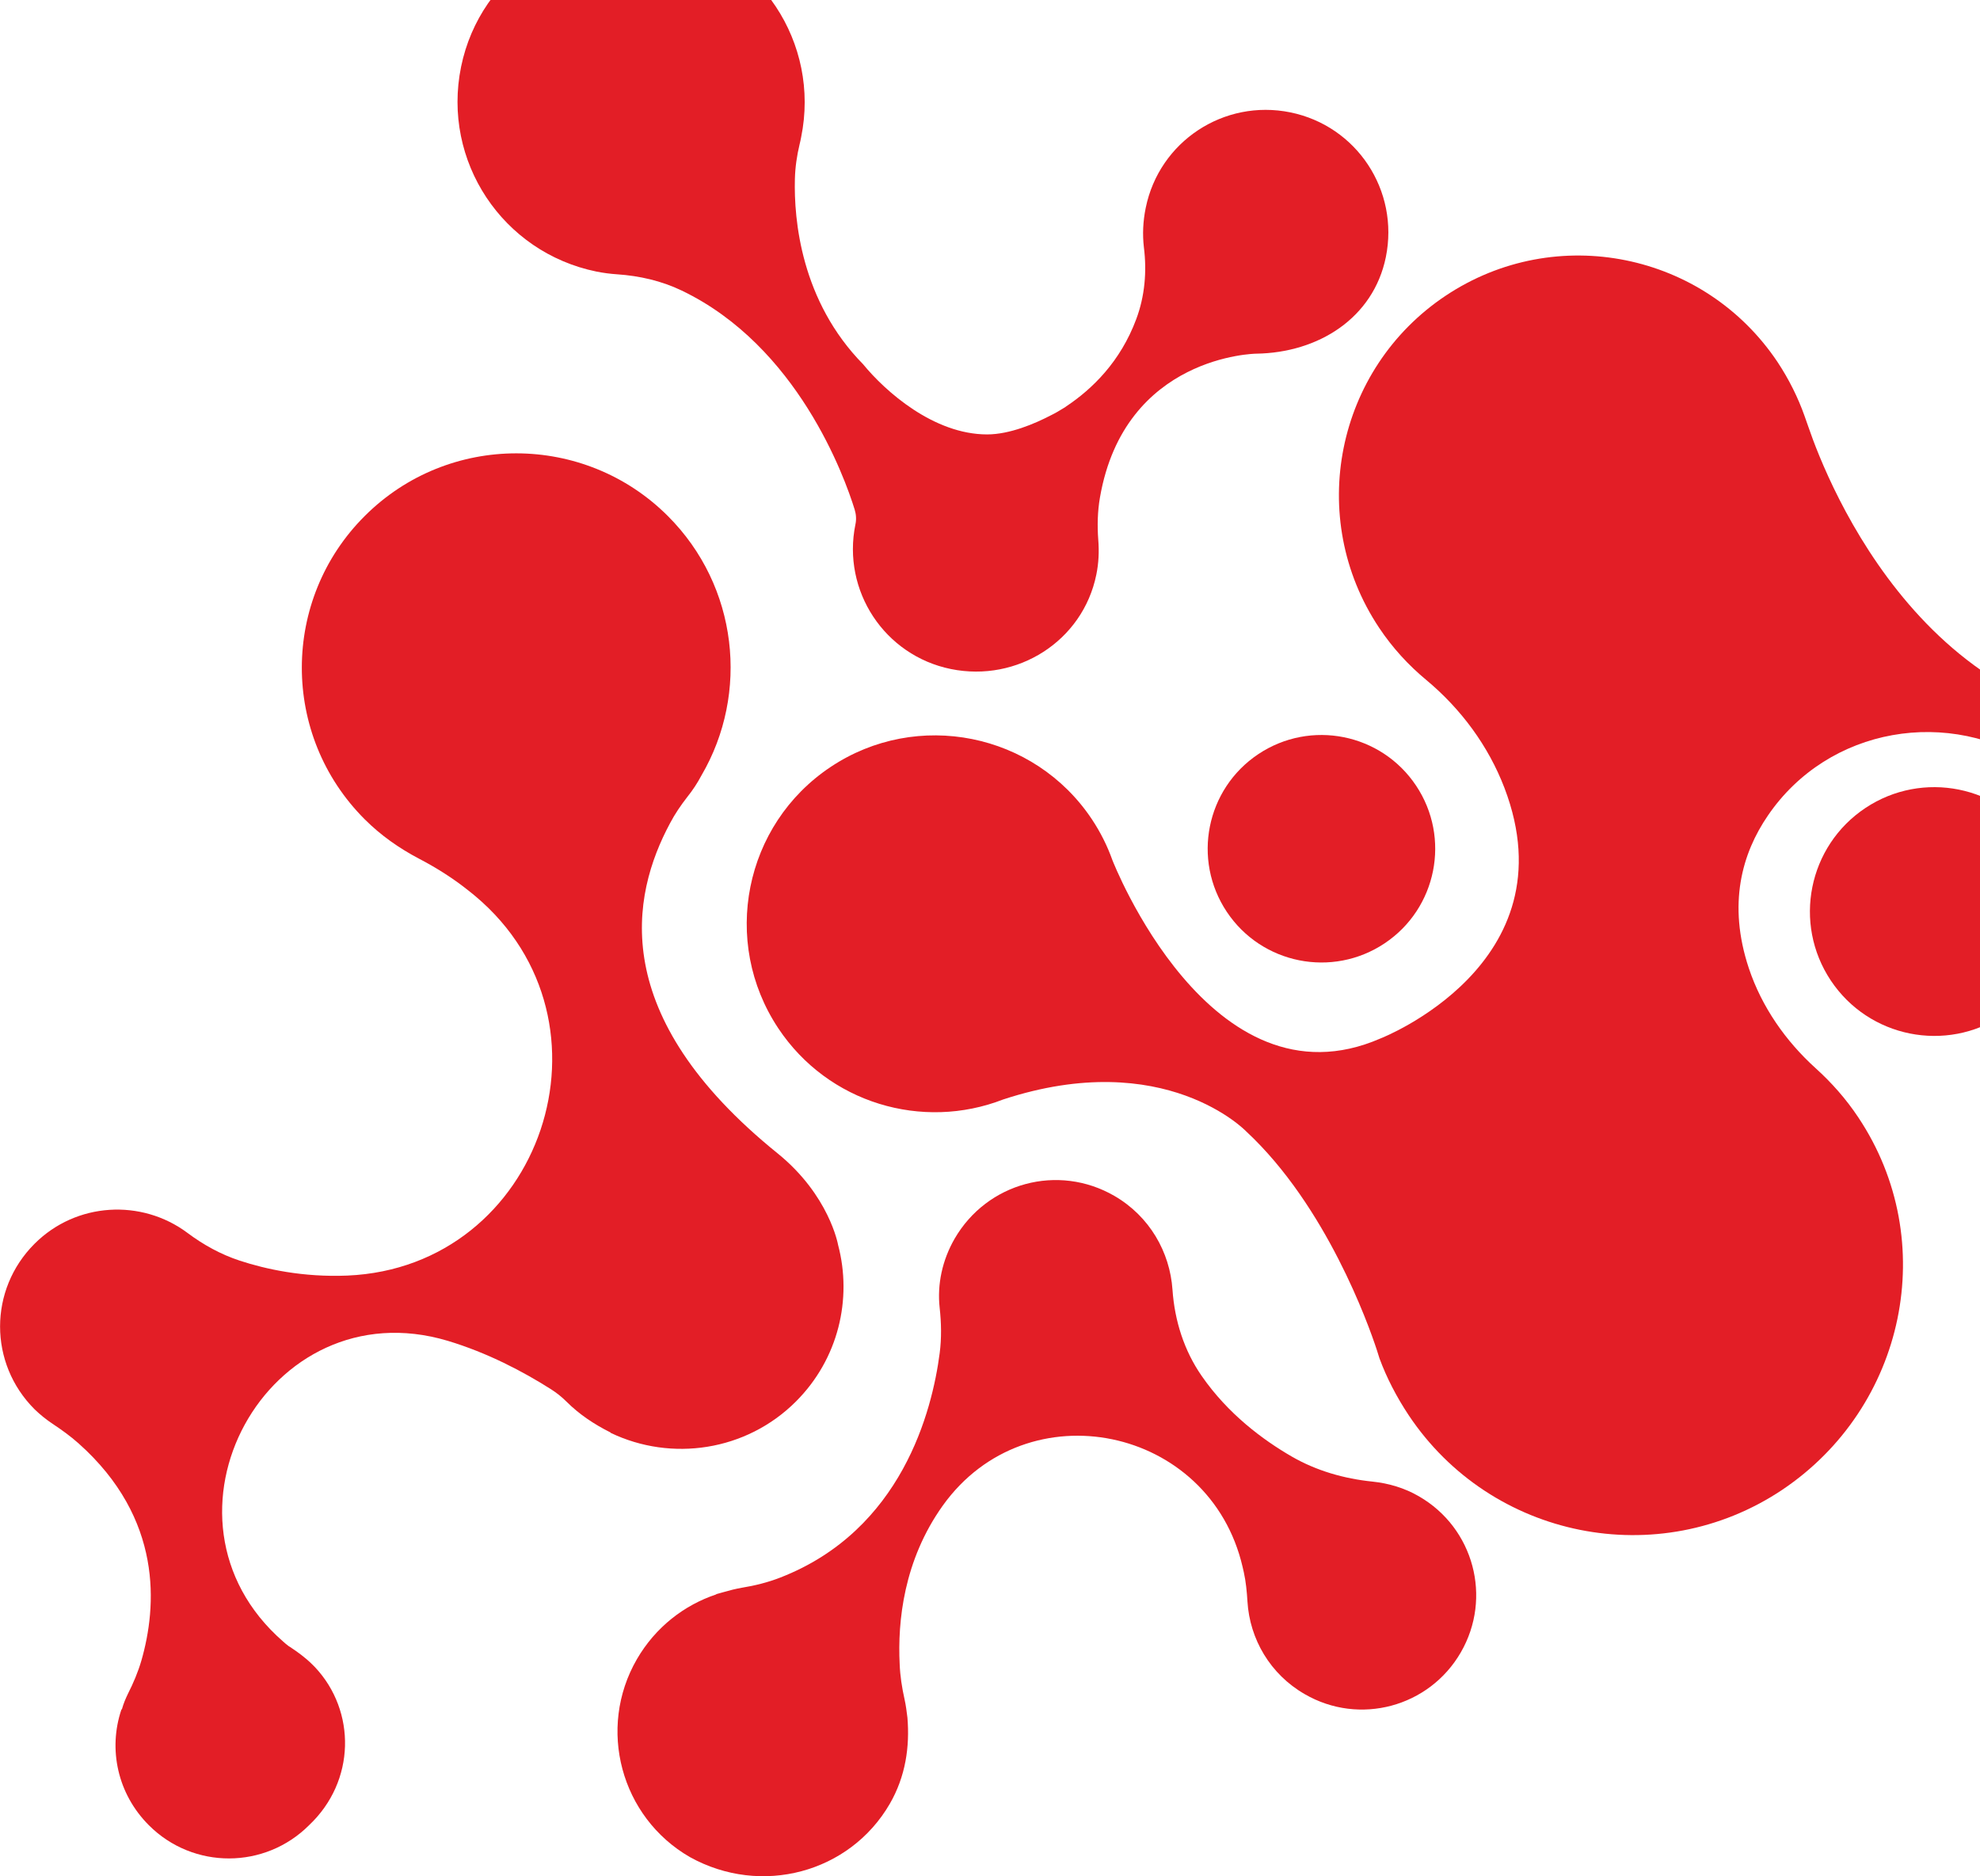
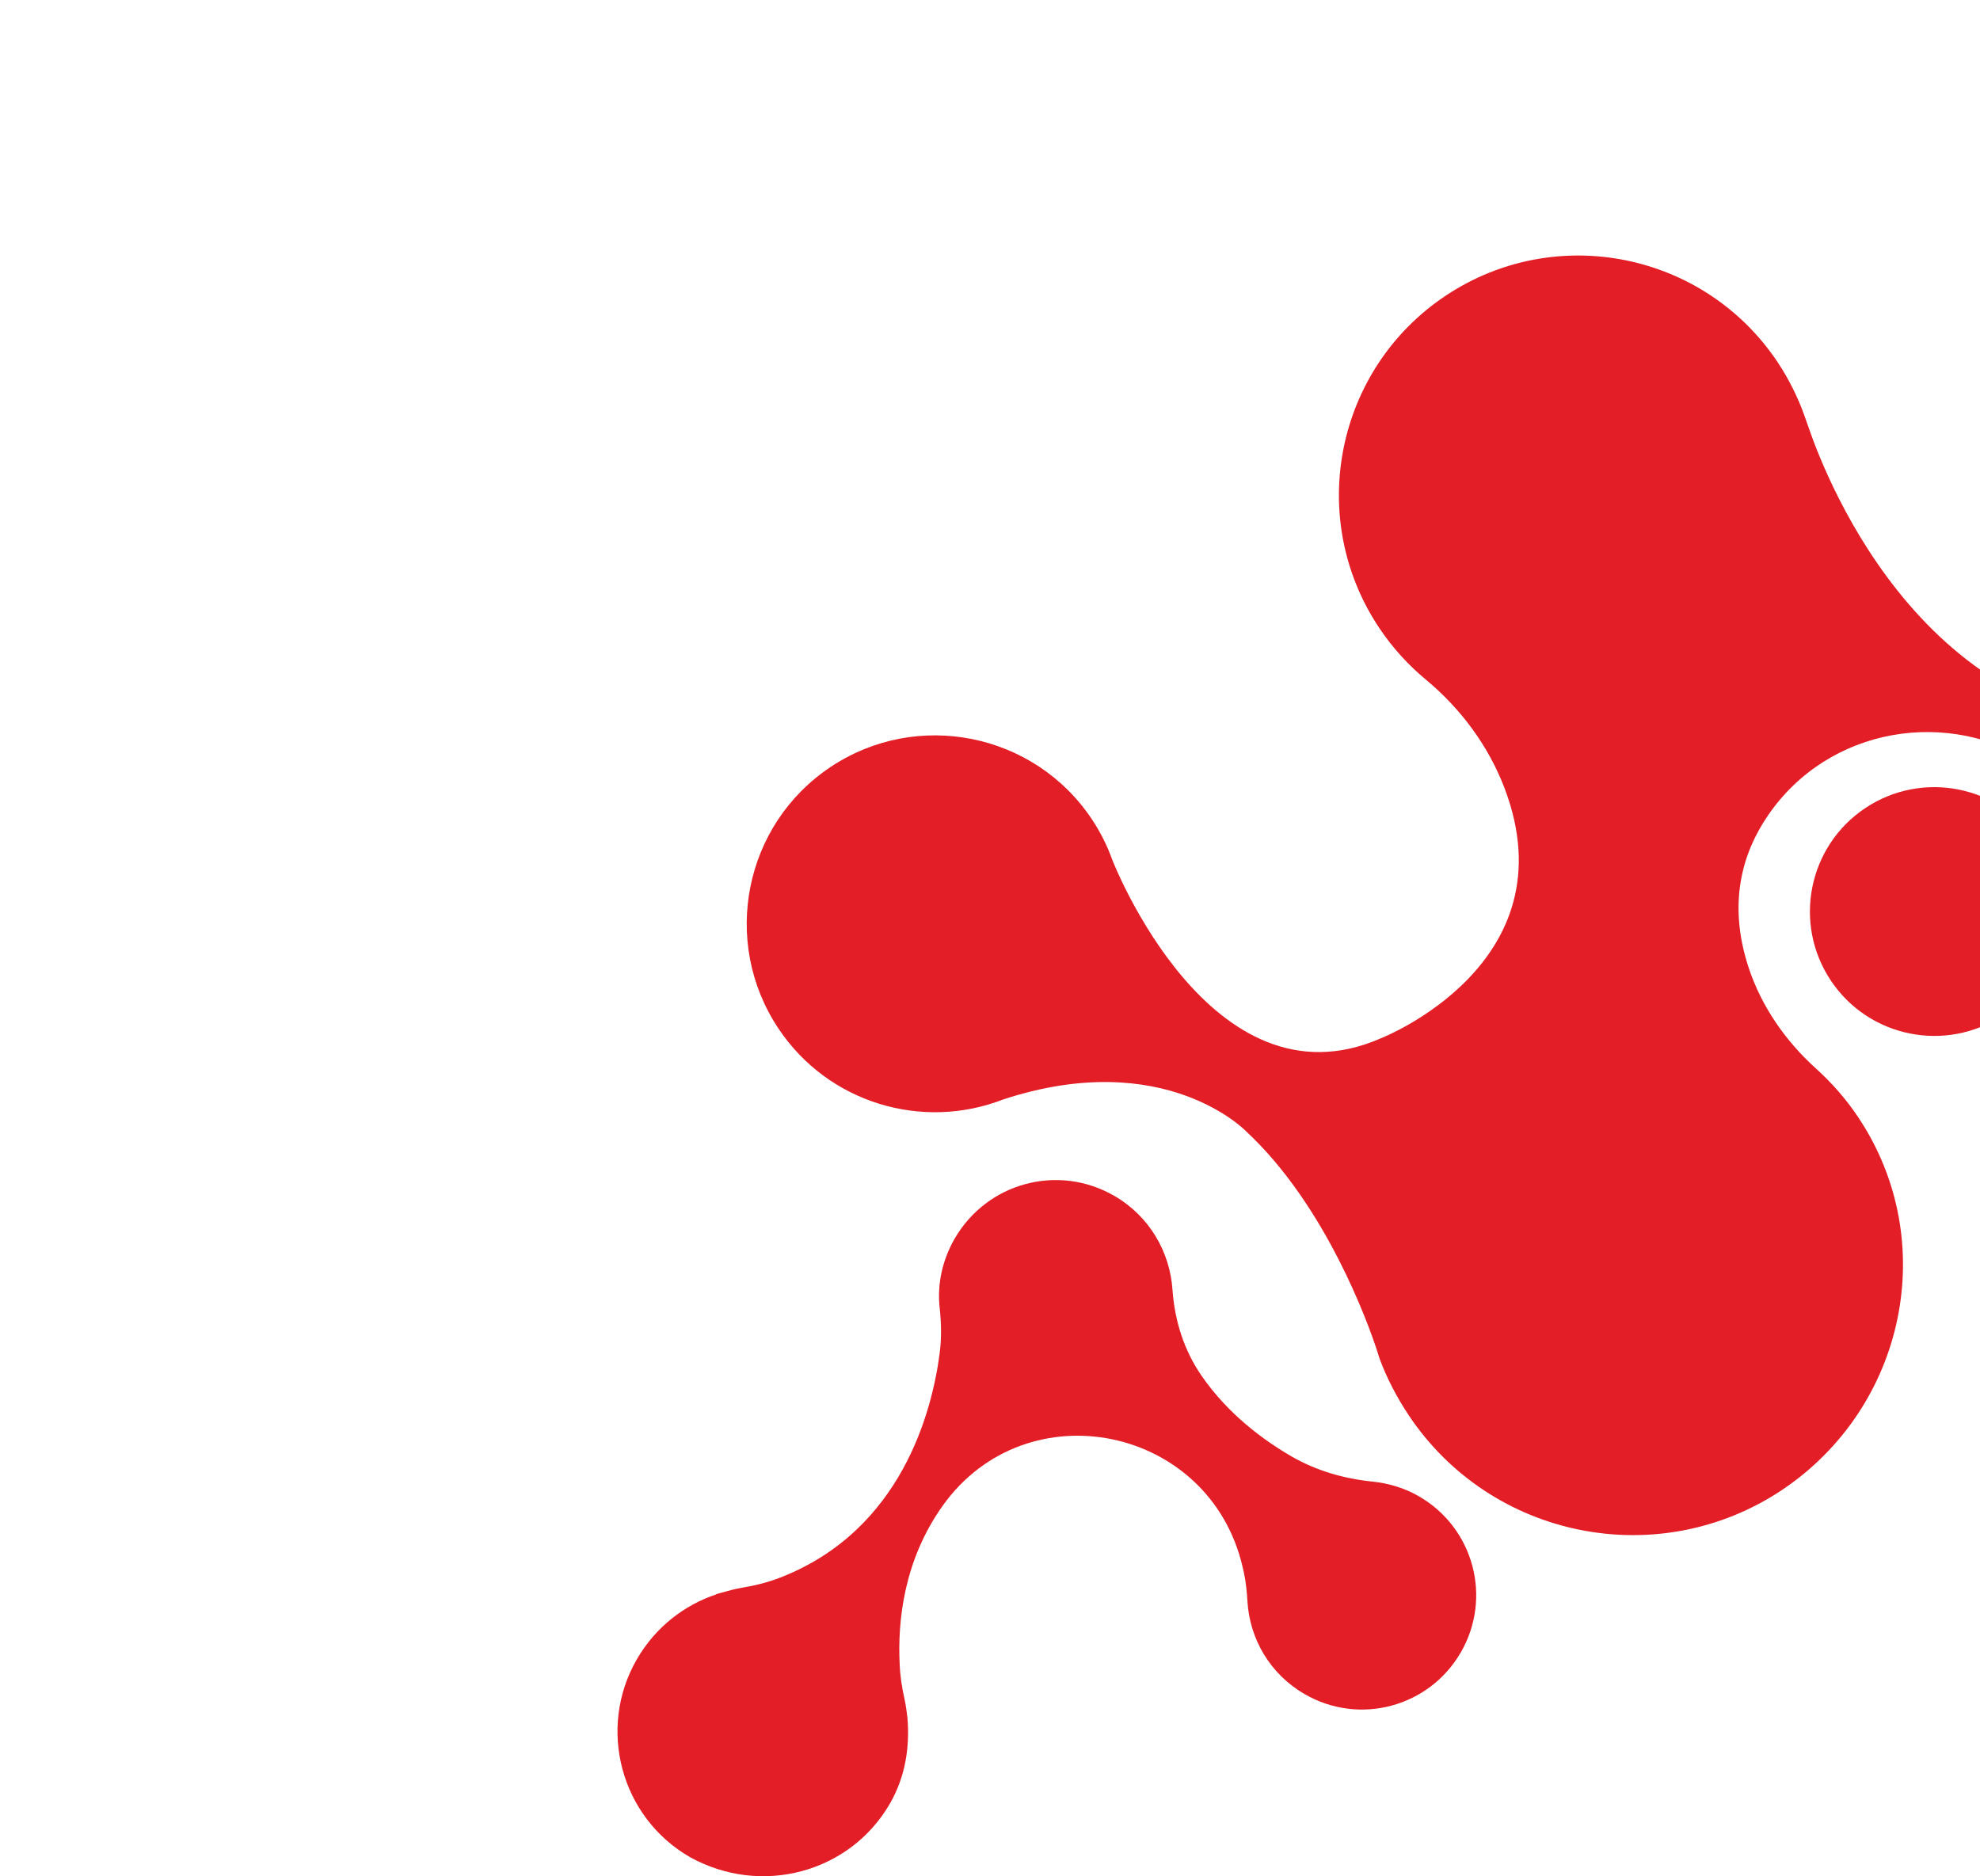
<svg xmlns="http://www.w3.org/2000/svg" width="1302" height="1234" viewBox="0 0 1302 1234" fill="none">
  <path d="M1222 734.9C1213.9 722.7 1204.4 712 1194 702.6C1174.1 684.6 1158.5 662.2 1150 636.8C1135.9 594.4 1145.6 561.1 1162.5 536.4C1202.2 478.1 1282 464.4 1340.4 503.9C1357.6 515.5 1372.4 529.1 1383.8 540.9C1394.5 552 1403.2 564.6 1410.5 578.2C1411.9 580.8 1413.4 583.3 1415 585.7C1437 618.7 1481.9 627.7 1514.9 605.7C1547.9 583.7 1556.9 538.8 1534.9 505.8C1518 480.4 1487.3 469.2 1459 475.5C1452.3 477 1445.5 478.1 1438.6 478.5C1269.3 488.6 1201.8 317.9 1189.1 280.6C1188.3 278.2 1187.4 275.9 1186.6 273.5C1182.4 261.6 1176.4 249.5 1169 238.3C1120.9 166.1 1023.2 146.1 950.6 194.5C878.5 242.6 858.5 340.3 906.9 412.9C915.7 426.1 926.2 437.5 937.9 447.2C960.7 466.2 978.7 490.5 989.3 518.2C1033.5 634.1 907.9 682.9 907.9 682.9C796 731.8 731.5 565.7 731.5 565.7C728.1 556.2 723.7 547.4 718 538.8C680.1 481.9 603 466.5 546.2 504.4C489.3 542.3 473.9 619.3 511.8 676.3C544.6 725.6 606.6 743.7 659.6 723.1C766.1 688.1 819.6 744.2 819.6 744.2C872.1 793.1 899.8 870.9 905.2 887.3C905.2 887.4 905.3 887.5 905.3 887.6C905.9 889.5 906.5 891.4 907.1 893.3C911.8 906.1 918.4 918.8 926.3 930.7C980.5 1012 1090.5 1034.1 1171.8 979.9C1253 925.5 1276.2 816.2 1222 734.9Z" fill="#E31E26" />
  <path d="M1317.31 667.567C1354.91 642.526 1365.09 591.744 1340.05 554.143C1315 516.543 1264.22 506.362 1226.62 531.403C1189.02 556.445 1178.84 607.226 1203.88 644.827C1228.92 682.428 1279.7 692.609 1317.31 667.567Z" fill="#E31E26" />
-   <path d="M910.465 620.415C944.831 597.487 954.105 551.041 931.177 516.675C908.249 482.308 861.803 473.035 827.437 495.963C793.07 518.89 783.797 565.336 806.725 599.703C829.652 634.069 876.098 643.343 910.465 620.415Z" fill="#E31E26" />
  <path d="M585.1 1186.3C595.5 1168.3 598.3 1148.8 596.7 1129.6C596.7 1129.6 597.2 1129.9 596.7 1129.6C596.2 1125.6 595.7 1121.5 594.8 1117.5C593.1 1109.9 591.9 1102.2 591.6 1094.4C590.2 1066.4 594.2 1026.2 620 990.1C675.4 912.8 795.6 937.8 817.1 1030.5C817.4 1031.6 817.6 1032.8 817.9 1034C819.3 1040.3 819.9 1046.8 820.3 1053.3C821.8 1077.9 835.2 1101.1 858 1114.2C893.9 1135 939.8 1122.7 960.6 1086.7C981.4 1050.7 969.1 1004.9 933.1 984.1C923.5 978.5 913 975.5 902.6 974.4C883.9 972.5 865.7 967.3 849.4 957.9C830.4 946.9 807.5 929.9 790.2 904.9C778.6 888.2 772.4 868.5 771 848.2C769.3 823.4 755.9 799.9 732.8 786.5C695.8 765.1 649.1 777.7 627.7 814.7C619.6 828.8 616.2 844.7 617.9 860.1C619 870.1 619.2 880.1 617.9 890C613 927.7 593.1 1006.4 513.1 1037.5C504.9 1040.7 496.4 1042.8 487.8 1044.2C483.8 1044.9 479.8 1045.9 475.7 1047.1C474.3 1047.5 472.8 1047.9 471.4 1048.3H471.3C471.2 1048.3 471 1048.4 470.9 1048.6C450 1055.6 431.1 1070 418.8 1091.2C392.5 1136.7 408.2 1195.1 453.6 1221.3C500.5 1247.4 558.8 1231.7 585.1 1186.3Z" fill="#E31E26" />
-   <path d="M848.5 73.9C804.8 65 762.3 93 753.4 136.7C751.6 145.5 751.2 154.2 752.2 162.7C754.2 178.6 752.8 194.8 747.2 209.8C736.8 237.8 718.3 255.8 701.2 267.2C700.9 267.4 700.6 267.6 700.4 267.8C700.4 267.8 700.2 267.9 699.9 268.1C696.7 270.1 693.6 271.9 690.7 273.3C680.5 278.6 664 285.7 649.1 285.7C613.9 285.7 582.1 257.3 567.6 239.6C526.7 198 522 144.5 522.7 117.7C522.9 110 524 102.4 525.8 94.9C526.2 93.4 526.5 91.8 526.8 90.3C539.5 28.1 499.4 -31.8 437.8 -44.4C376.3 -57.6 315.8 -17.7 303.2 43.9C290.5 106.1 330.6 166 392.2 178.6C396.7 179.5 401.3 180.1 405.8 180.4C420.5 181.4 435 184.7 448.3 191.1C524.4 227.6 555.3 313.4 562 335.1C563 338.3 563.2 341.7 562.5 344.9C553.6 388.5 581.6 431.1 625.3 440C669 448.9 712 421.6 720.9 378C722.5 370.3 722.8 362.6 722.2 355.1C721.5 345.8 721.7 336.4 723.3 327.2C739.5 233.6 826 232.6 826 232.6C867.1 232 903.1 209.1 911.3 169.1C920.2 125.3 892.2 82.8 848.5 73.9Z" fill="#E31E26" />
-   <path d="M511.3 758.5C515.2 762 519.8 767 523.4 770.6C537.2 784.4 546.4 801 551.1 818.7C560.5 854.2 551.4 893.7 523.4 921.7C490.6 954.5 441.4 961.4 401.7 942.4L401.3 942C390.9 936.8 381 930.3 372.4 921.7C369.4 918.7 366 916 362.4 913.7C344 902 320.4 889.6 294.4 881.8C176 846.4 93 998.3 186.1 1079.5C187.1 1080.4 188.1 1081.3 189.2 1082.1C189.6 1082.4 190 1082.8 190.5 1083C195.5 1086.3 200.8 1090.1 205.4 1094.7C205.8 1095.1 206.3 1095.6 207.1 1096.4C206.7 1096 207.1 1096.4 207.1 1096.4C234.3 1125.3 233.9 1171.5 203.2 1200.4C174.3 1229.3 127.2 1229.7 97.9 1200.4C77.2 1179.7 71.1 1150.3 79.8 1124.4L80.2 1124C81.2 1120.4 82.6 1117.1 84.1 1114C87.7 1106.9 90.8 1099.6 93 1092C103.1 1056.8 107.4 998.9 51.6 949.2C46.3 944.5 40.5 940.3 34.6 936.4C30.4 933.6 26.4 930.4 22.7 926.8C-7.5 896.6 -7.5 848.2 22.7 818C50.2 790.5 93.1 788.4 123.1 810.7C133.6 818.6 145.2 825 157.7 829.1C174.8 834.7 199.3 840.1 228.4 838.9C356.7 833.4 410.9 671.9 312.5 589.3C311.1 588.2 309.8 587 308.3 585.9C298.1 577.7 287 570.7 275.3 564.6C262.6 557.9 250.5 549.5 239.8 538.8C184.5 483.5 184.9 394.2 239.8 339.4C295 284.2 384.4 284.6 439.2 339.4C485.4 385.6 492.8 456 461.3 509.9C458.6 515 455.5 519.7 451.9 524.2C447.7 529.6 443.8 535.3 440.6 541.4C415 589.1 399.1 667.8 511.3 758.5C545.4 786.1 551.1 818.7 551.1 818.7L511.3 758.5Z" fill="#E31E26" />
</svg>